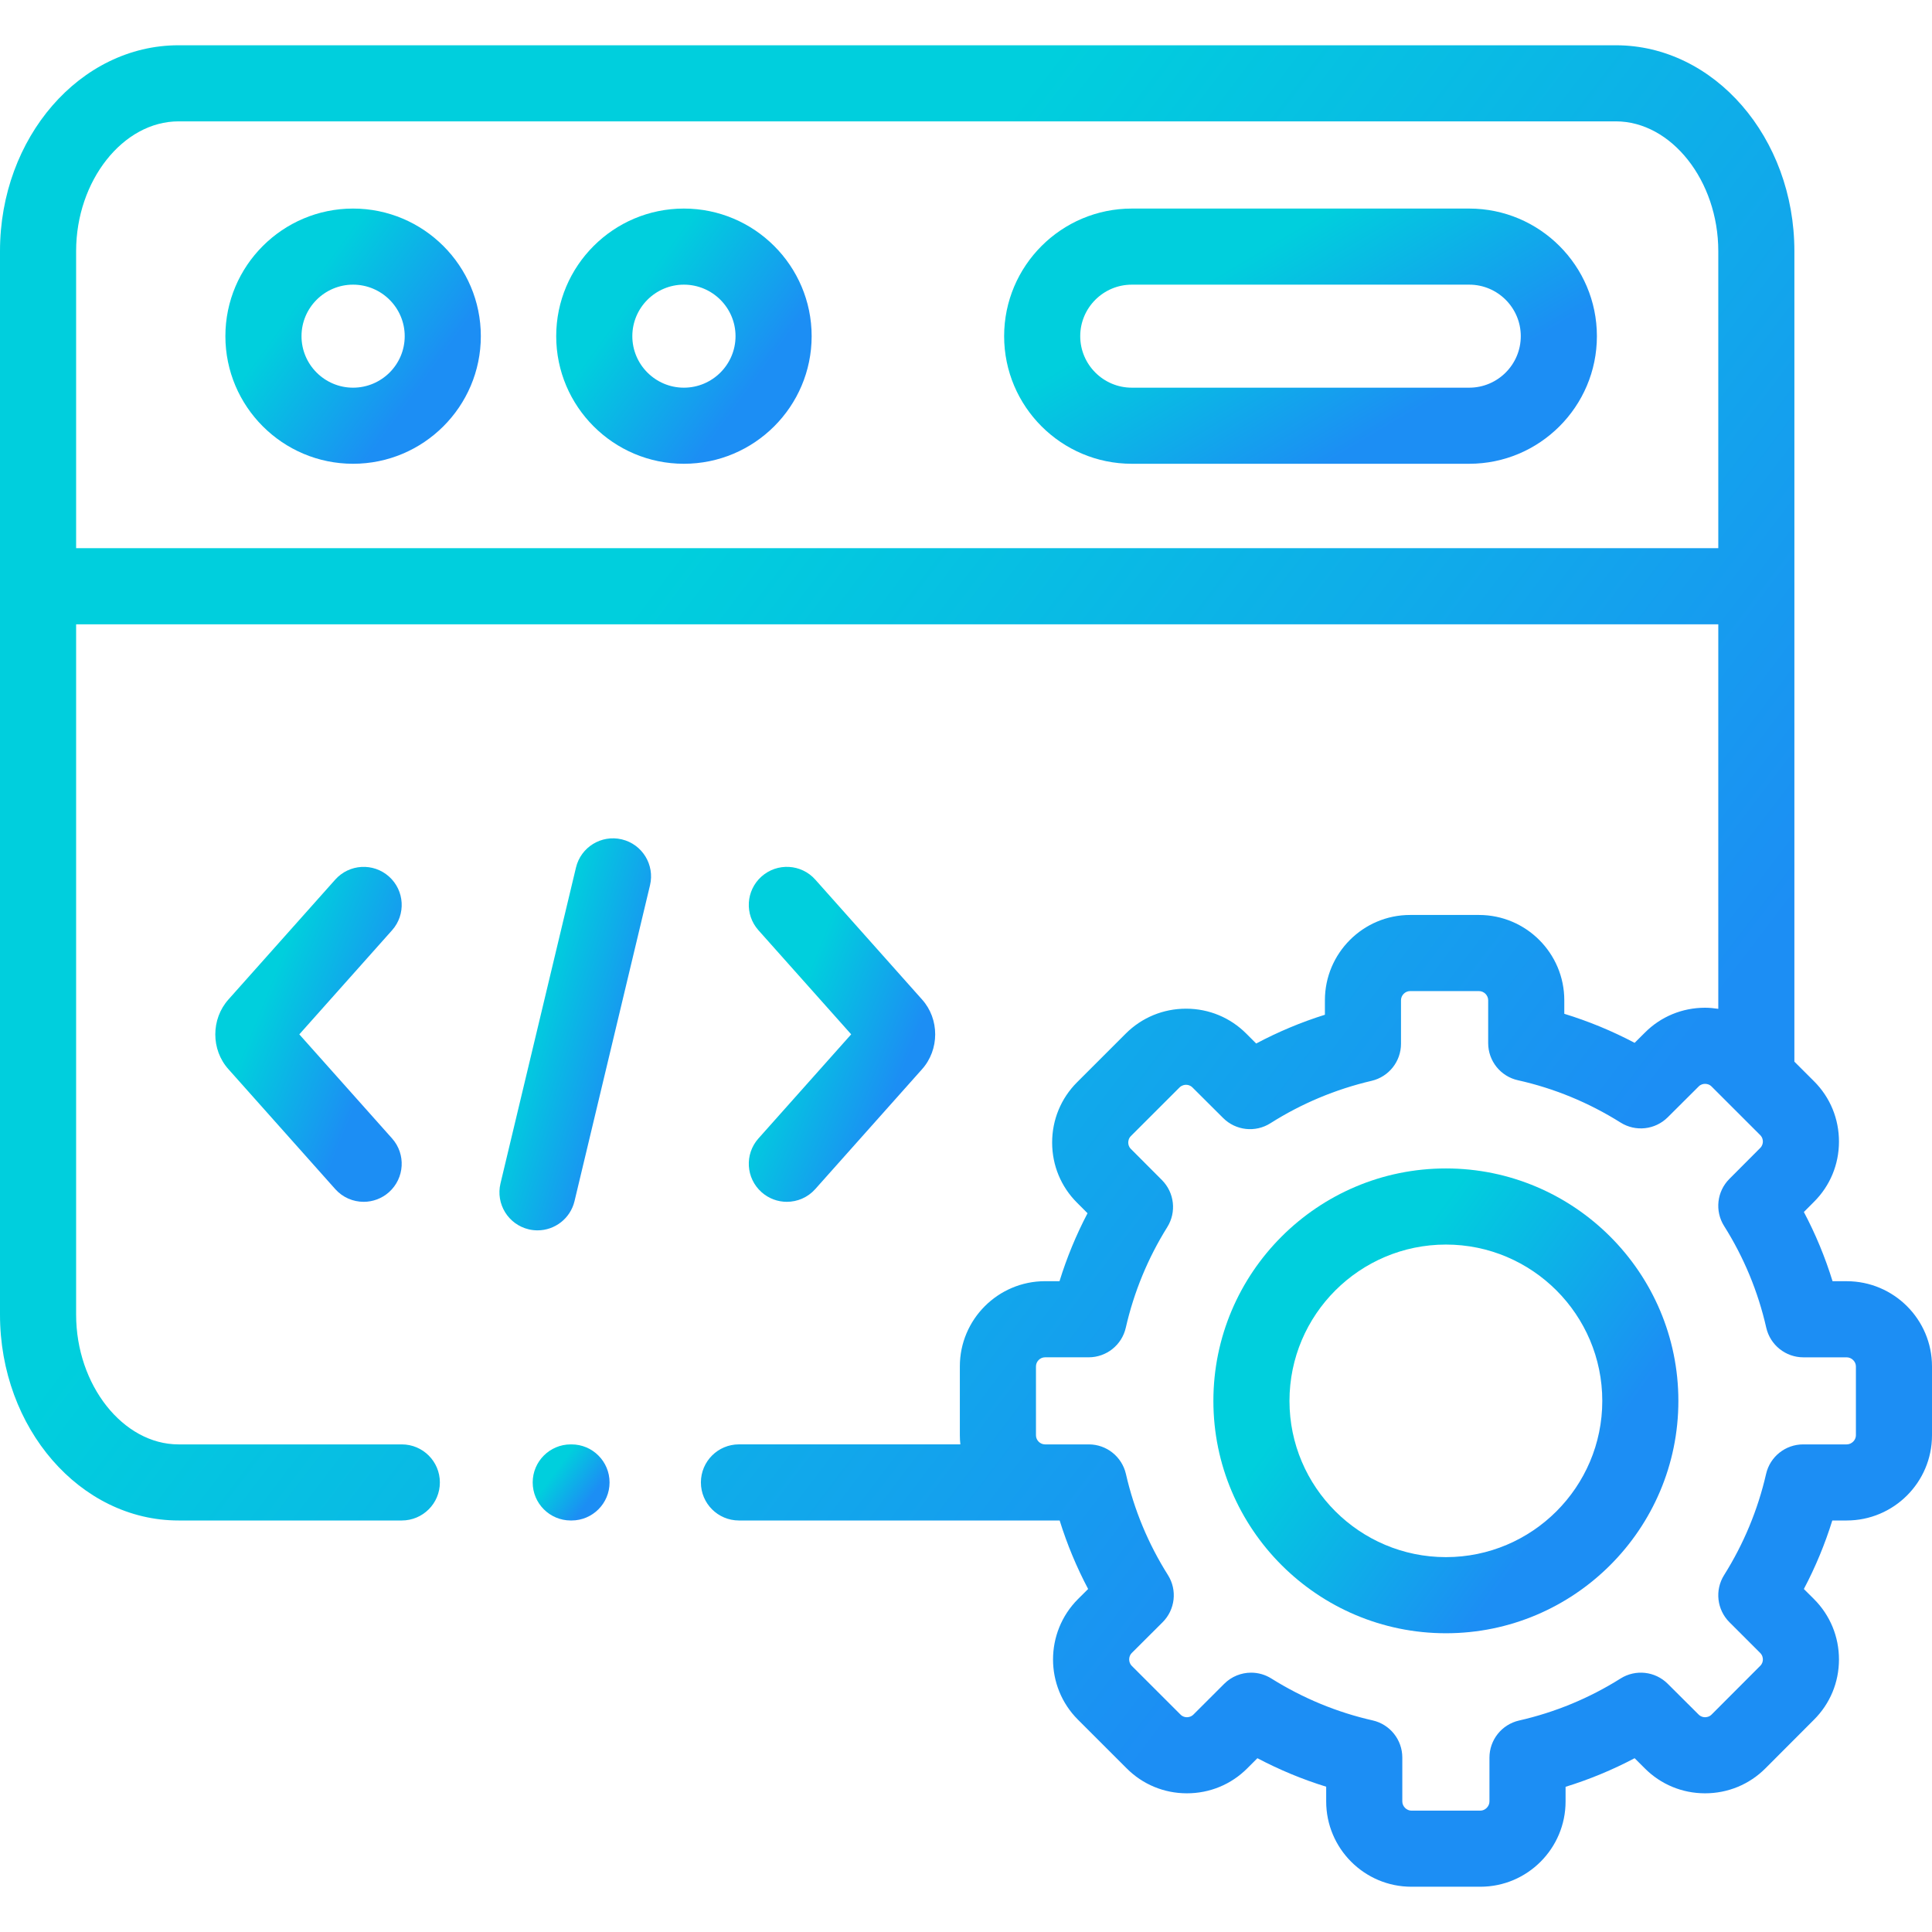
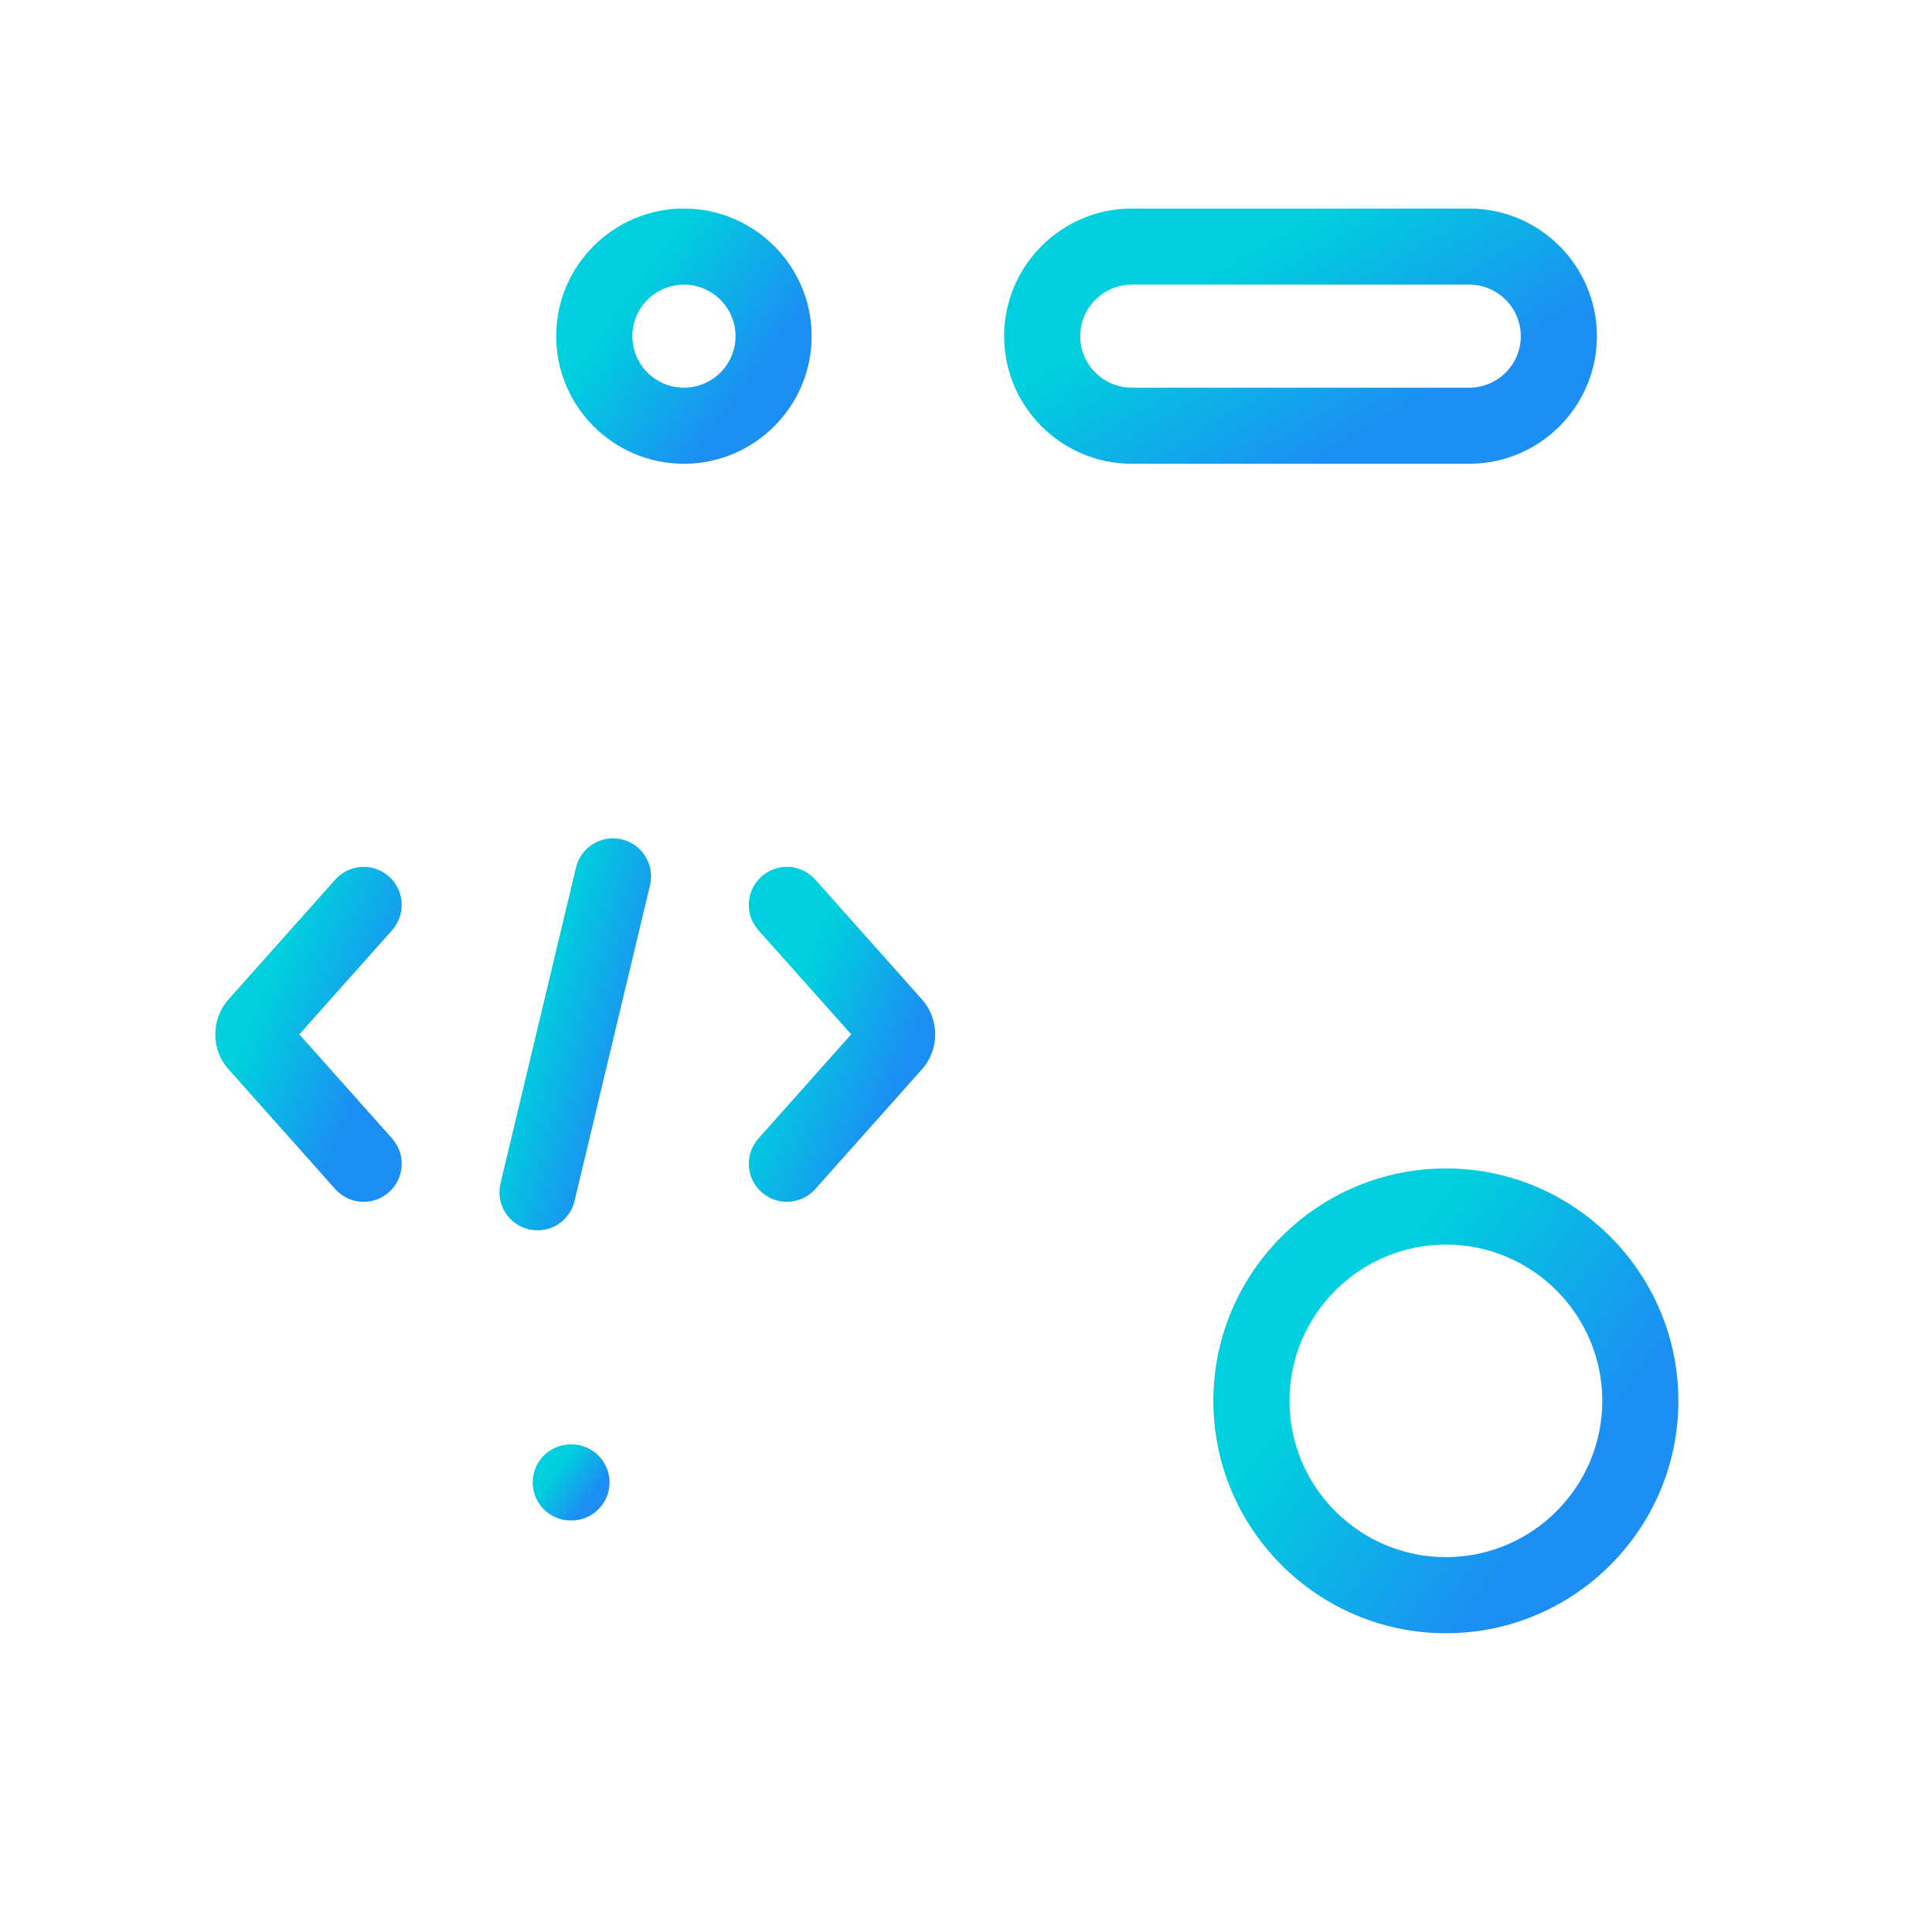
<svg xmlns="http://www.w3.org/2000/svg" width="65" height="65" viewBox="0 0 65 65" fill="none">
-   <path d="M11.878 7.017C9.51 7.017 7.583 8.943 7.583 11.31C7.583 13.677 9.51 15.603 11.878 15.603C14.248 15.603 16.177 13.677 16.177 11.31C16.177 8.943 14.248 7.017 11.878 7.017ZM11.878 13.043C10.922 13.043 10.144 12.265 10.144 11.31C10.144 10.355 10.922 9.577 11.878 9.577C12.836 9.577 13.616 10.355 13.616 11.31C13.616 12.266 12.836 13.043 11.878 13.043Z" fill="url(#paint0_linear_1_220)" />
  <path d="M49.431 7.017H38.078C35.709 7.017 33.783 8.943 33.783 11.31C33.783 13.677 35.709 15.603 38.078 15.603H49.431C51.799 15.603 53.726 13.677 53.726 11.31C53.726 8.943 51.799 7.017 49.431 7.017ZM49.431 13.043H38.078C37.121 13.043 36.343 12.265 36.343 11.31C36.343 10.355 37.121 9.577 38.078 9.577H49.431C50.387 9.577 51.165 10.355 51.165 11.31C51.165 12.265 50.387 13.043 49.431 13.043Z" fill="url(#paint1_linear_1_220)" />
  <path d="M23.008 7.017C20.64 7.017 18.713 8.943 18.713 11.31C18.713 13.677 20.64 15.603 23.008 15.603C25.378 15.603 27.307 13.677 27.307 11.31C27.307 8.943 25.378 7.017 23.008 7.017ZM23.008 13.043C22.052 13.043 21.274 12.265 21.274 11.31C21.274 10.355 22.052 9.577 23.008 9.577C23.967 9.577 24.746 10.355 24.746 11.31C24.746 12.265 23.967 13.043 23.008 13.043Z" fill="url(#paint2_linear_1_220)" />
  <path d="M20.921 28.24C20.233 28.075 19.542 28.5 19.378 29.188L16.838 39.816C16.674 40.504 17.098 41.194 17.786 41.359C17.886 41.383 17.986 41.394 18.085 41.394C18.663 41.394 19.188 40.999 19.329 40.411L21.869 29.783C22.033 29.095 21.609 28.404 20.921 28.24Z" fill="url(#paint3_linear_1_220)" />
  <path d="M25.621 40.109C25.865 40.327 26.169 40.434 26.472 40.434C26.825 40.434 27.176 40.289 27.429 40.005L31.019 35.975C31.611 35.316 31.611 34.283 31.022 33.628L27.429 29.593C26.958 29.065 26.149 29.019 25.621 29.489C25.093 29.959 25.046 30.769 25.517 31.297L28.637 34.799L25.517 38.302C25.046 38.83 25.093 39.639 25.621 40.109Z" fill="url(#paint4_linear_1_220)" />
  <path d="M13.086 29.489C12.558 29.019 11.749 29.066 11.278 29.594L7.689 33.623C7.096 34.283 7.096 35.316 7.685 35.971L11.278 40.005C11.531 40.289 11.882 40.434 12.235 40.434C12.538 40.434 12.842 40.327 13.086 40.11C13.614 39.639 13.661 38.83 13.191 38.302L10.07 34.8L13.191 31.297C13.661 30.769 13.614 29.959 13.086 29.489Z" fill="url(#paint5_linear_1_220)" />
-   <path d="M62.13 43.105H61.654C61.405 42.298 61.083 41.52 60.689 40.776L61.029 40.435C61.57 39.897 61.869 39.178 61.87 38.411C61.871 37.642 61.574 36.92 61.031 36.378L60.37 35.718V8.448C60.37 4.629 57.676 1.523 54.363 1.523H6.007C2.695 1.523 0 4.629 0 8.448V44.23C0 48.049 2.695 51.155 6.007 51.155H13.518C14.226 51.155 14.799 50.582 14.799 49.875C14.799 49.168 14.226 48.595 13.518 48.595H6.007C4.139 48.595 2.561 46.596 2.561 44.23V21.004H57.81V33.941C57.664 33.919 57.516 33.904 57.365 33.904H57.361C56.594 33.905 55.875 34.204 55.341 34.741L54.995 35.085C54.235 34.684 53.444 34.358 52.629 34.108V33.652C52.629 32.07 51.341 30.783 49.758 30.783H47.441C45.861 30.783 44.575 32.07 44.575 33.652V34.14C43.775 34.391 43.002 34.715 42.263 35.108L41.932 34.777C41.393 34.236 40.674 33.937 39.907 33.936H39.903C39.136 33.936 38.415 34.234 37.874 34.775L36.237 36.411C35.695 36.953 35.397 37.675 35.398 38.443C35.399 39.21 35.698 39.929 36.236 40.464L36.589 40.818C36.205 41.551 35.89 42.315 35.646 43.104H35.16C33.579 43.104 32.293 44.39 32.293 45.97V48.289C32.293 48.392 32.299 48.494 32.31 48.594H24.861C24.154 48.594 23.581 49.168 23.581 49.875C23.581 50.582 24.154 51.155 24.861 51.155H35.16H35.651C35.899 51.952 36.219 52.722 36.609 53.46L36.263 53.804C35.149 54.924 35.15 56.742 36.266 57.856L37.904 59.493C38.442 60.034 39.161 60.333 39.928 60.334H39.932C40.7 60.334 41.42 60.037 41.961 59.496L42.304 59.153C43.048 59.545 43.822 59.866 44.618 60.112V60.607C44.618 62.19 45.904 63.477 47.484 63.477H49.805C51.386 63.477 52.672 62.19 52.672 60.607V60.115C53.475 59.867 54.252 59.545 54.995 59.153L55.336 59.493C55.875 60.034 56.594 60.333 57.361 60.334H57.365C58.132 60.334 58.853 60.037 59.395 59.495L61.028 57.859C61.57 57.32 61.869 56.601 61.87 55.834C61.871 55.066 61.573 54.344 61.031 53.801L60.689 53.46C61.079 52.722 61.398 51.951 61.646 51.155H62.13C63.712 51.155 65 49.87 65 48.289V45.97C65 44.39 63.712 43.105 62.13 43.105ZM2.561 18.443V8.448C2.561 6.082 4.139 4.083 6.007 4.083H54.363C56.231 4.083 57.81 6.082 57.81 8.448V18.443L2.561 18.443ZM62.44 48.29C62.44 48.452 62.295 48.595 62.13 48.595H60.666C60.069 48.595 59.551 49.007 59.418 49.589C59.141 50.796 58.666 51.94 58.006 52.991C57.688 53.496 57.762 54.155 58.185 54.578L59.221 55.613C59.298 55.69 59.31 55.783 59.31 55.831C59.31 55.889 59.295 55.972 59.22 56.046L57.584 57.685C57.507 57.762 57.414 57.774 57.365 57.774C57.307 57.774 57.223 57.759 57.148 57.684L56.108 56.648C55.685 56.227 55.028 56.154 54.523 56.471C53.471 57.133 52.322 57.609 51.107 57.885C50.525 58.018 50.111 58.536 50.111 59.134V60.608C50.111 60.772 49.968 60.917 49.805 60.917H47.485C47.322 60.917 47.179 60.772 47.179 60.608V59.13C47.179 58.532 46.764 58.013 46.181 57.881C44.982 57.61 43.834 57.135 42.771 56.47C42.562 56.339 42.327 56.275 42.093 56.275C41.762 56.275 41.434 56.403 41.187 56.65L40.151 57.685C40.074 57.762 39.981 57.774 39.932 57.774V57.774C39.874 57.774 39.79 57.759 39.717 57.685L38.076 56.045C37.961 55.931 37.962 55.727 38.075 55.615L39.114 54.579C39.539 54.156 39.613 53.495 39.293 52.989C38.632 51.941 38.156 50.798 37.88 49.589C37.746 49.008 37.229 48.595 36.632 48.595H35.16C34.994 48.595 34.854 48.455 34.854 48.29V45.971C34.854 45.805 34.994 45.665 35.16 45.665H36.628C37.225 45.665 37.744 45.252 37.876 44.669C38.15 43.469 38.619 42.33 39.272 41.284C39.587 40.779 39.512 40.124 39.092 39.702L38.045 38.652C37.974 38.581 37.959 38.498 37.959 38.44C37.959 38.392 37.97 38.299 38.047 38.222L39.684 36.586C39.762 36.509 39.854 36.497 39.903 36.497C39.961 36.497 40.045 36.512 40.12 36.587L41.153 37.616C41.577 38.038 42.237 38.111 42.742 37.79C43.788 37.127 44.934 36.647 46.147 36.363C46.726 36.227 47.135 35.711 47.135 35.116V33.653C47.135 33.485 47.275 33.344 47.441 33.344H49.758C49.926 33.344 50.068 33.485 50.068 33.653V35.094C50.068 35.694 50.484 36.214 51.07 36.344C52.288 36.615 53.45 37.094 54.524 37.768C55.029 38.085 55.686 38.011 56.108 37.591L57.152 36.551C57.223 36.48 57.307 36.465 57.365 36.465C57.413 36.465 57.507 36.476 57.584 36.554L59.221 38.19C59.298 38.267 59.31 38.359 59.31 38.408C59.309 38.465 59.294 38.549 59.219 38.624L58.183 39.663C57.761 40.086 57.688 40.745 58.007 41.25C58.67 42.301 59.147 43.451 59.424 44.67C59.557 45.252 60.075 45.666 60.673 45.666H62.13C62.295 45.666 62.44 45.808 62.44 45.971V48.29Z" fill="url(#paint6_linear_1_220)" />
  <path d="M48.647 39.311C44.333 39.311 40.823 42.819 40.823 47.132C40.823 51.442 44.333 54.949 48.647 54.949C52.959 54.949 56.467 51.442 56.467 47.132C56.467 42.82 52.959 39.311 48.647 39.311ZM48.647 52.388C45.745 52.388 43.383 50.03 43.383 47.132C43.383 44.231 45.745 41.872 48.647 41.872C51.547 41.872 53.907 44.231 53.907 47.132C53.907 50.03 51.547 52.388 48.647 52.388Z" fill="url(#paint7_linear_1_220)" />
  <path d="M19.228 48.595H19.202C18.495 48.595 17.922 49.168 17.922 49.875C17.922 50.582 18.495 51.155 19.202 51.155H19.228C19.935 51.155 20.508 50.582 20.508 49.875C20.508 49.168 19.935 48.595 19.228 48.595Z" fill="url(#paint8_linear_1_220)" />
  <defs>
    <linearGradient id="paint0_linear_1_220" x1="14.141" y1="12.988" x2="10.096" y2="10.057" gradientUnits="userSpaceOnUse">
      <stop stop-color="#1C8EF4" />
      <stop offset="1" stop-color="#00CFDD" />
    </linearGradient>
    <linearGradient id="paint1_linear_1_220" x1="49.003" y1="12.988" x2="45.262" y2="6.698" gradientUnits="userSpaceOnUse">
      <stop stop-color="#1C8EF4" />
      <stop offset="1" stop-color="#00CFDD" />
    </linearGradient>
    <linearGradient id="paint2_linear_1_220" x1="25.271" y1="12.988" x2="21.226" y2="10.057" gradientUnits="userSpaceOnUse">
      <stop stop-color="#1C8EF4" />
      <stop offset="1" stop-color="#00CFDD" />
    </linearGradient>
    <linearGradient id="paint3_linear_1_220" x1="20.696" y1="37.377" x2="17.3" y2="36.426" gradientUnits="userSpaceOnUse">
      <stop stop-color="#1C8EF4" />
      <stop offset="1" stop-color="#00CFDD" />
    </linearGradient>
    <linearGradient id="paint4_linear_1_220" x1="29.978" y1="37.001" x2="26.105" y2="35.441" gradientUnits="userSpaceOnUse">
      <stop stop-color="#1C8EF4" />
      <stop offset="1" stop-color="#00CFDD" />
    </linearGradient>
    <linearGradient id="paint5_linear_1_220" x1="12.03" y1="37.001" x2="8.156" y2="35.441" gradientUnits="userSpaceOnUse">
      <stop stop-color="#1C8EF4" />
      <stop offset="1" stop-color="#00CFDD" />
    </linearGradient>
    <linearGradient id="paint6_linear_1_220" x1="49.605" y1="44.605" x2="20.016" y2="22.132" gradientUnits="userSpaceOnUse">
      <stop stop-color="#1C8EF4" />
      <stop offset="1" stop-color="#00CFDD" />
    </linearGradient>
    <linearGradient id="paint7_linear_1_220" x1="52.762" y1="50.185" x2="45.396" y2="44.851" gradientUnits="userSpaceOnUse">
      <stop stop-color="#1C8EF4" />
      <stop offset="1" stop-color="#00CFDD" />
    </linearGradient>
    <linearGradient id="paint8_linear_1_220" x1="19.895" y1="50.376" x2="18.686" y2="49.491" gradientUnits="userSpaceOnUse">
      <stop stop-color="#1C8EF4" />
      <stop offset="1" stop-color="#00CFDD" />
    </linearGradient>
  </defs>
</svg>